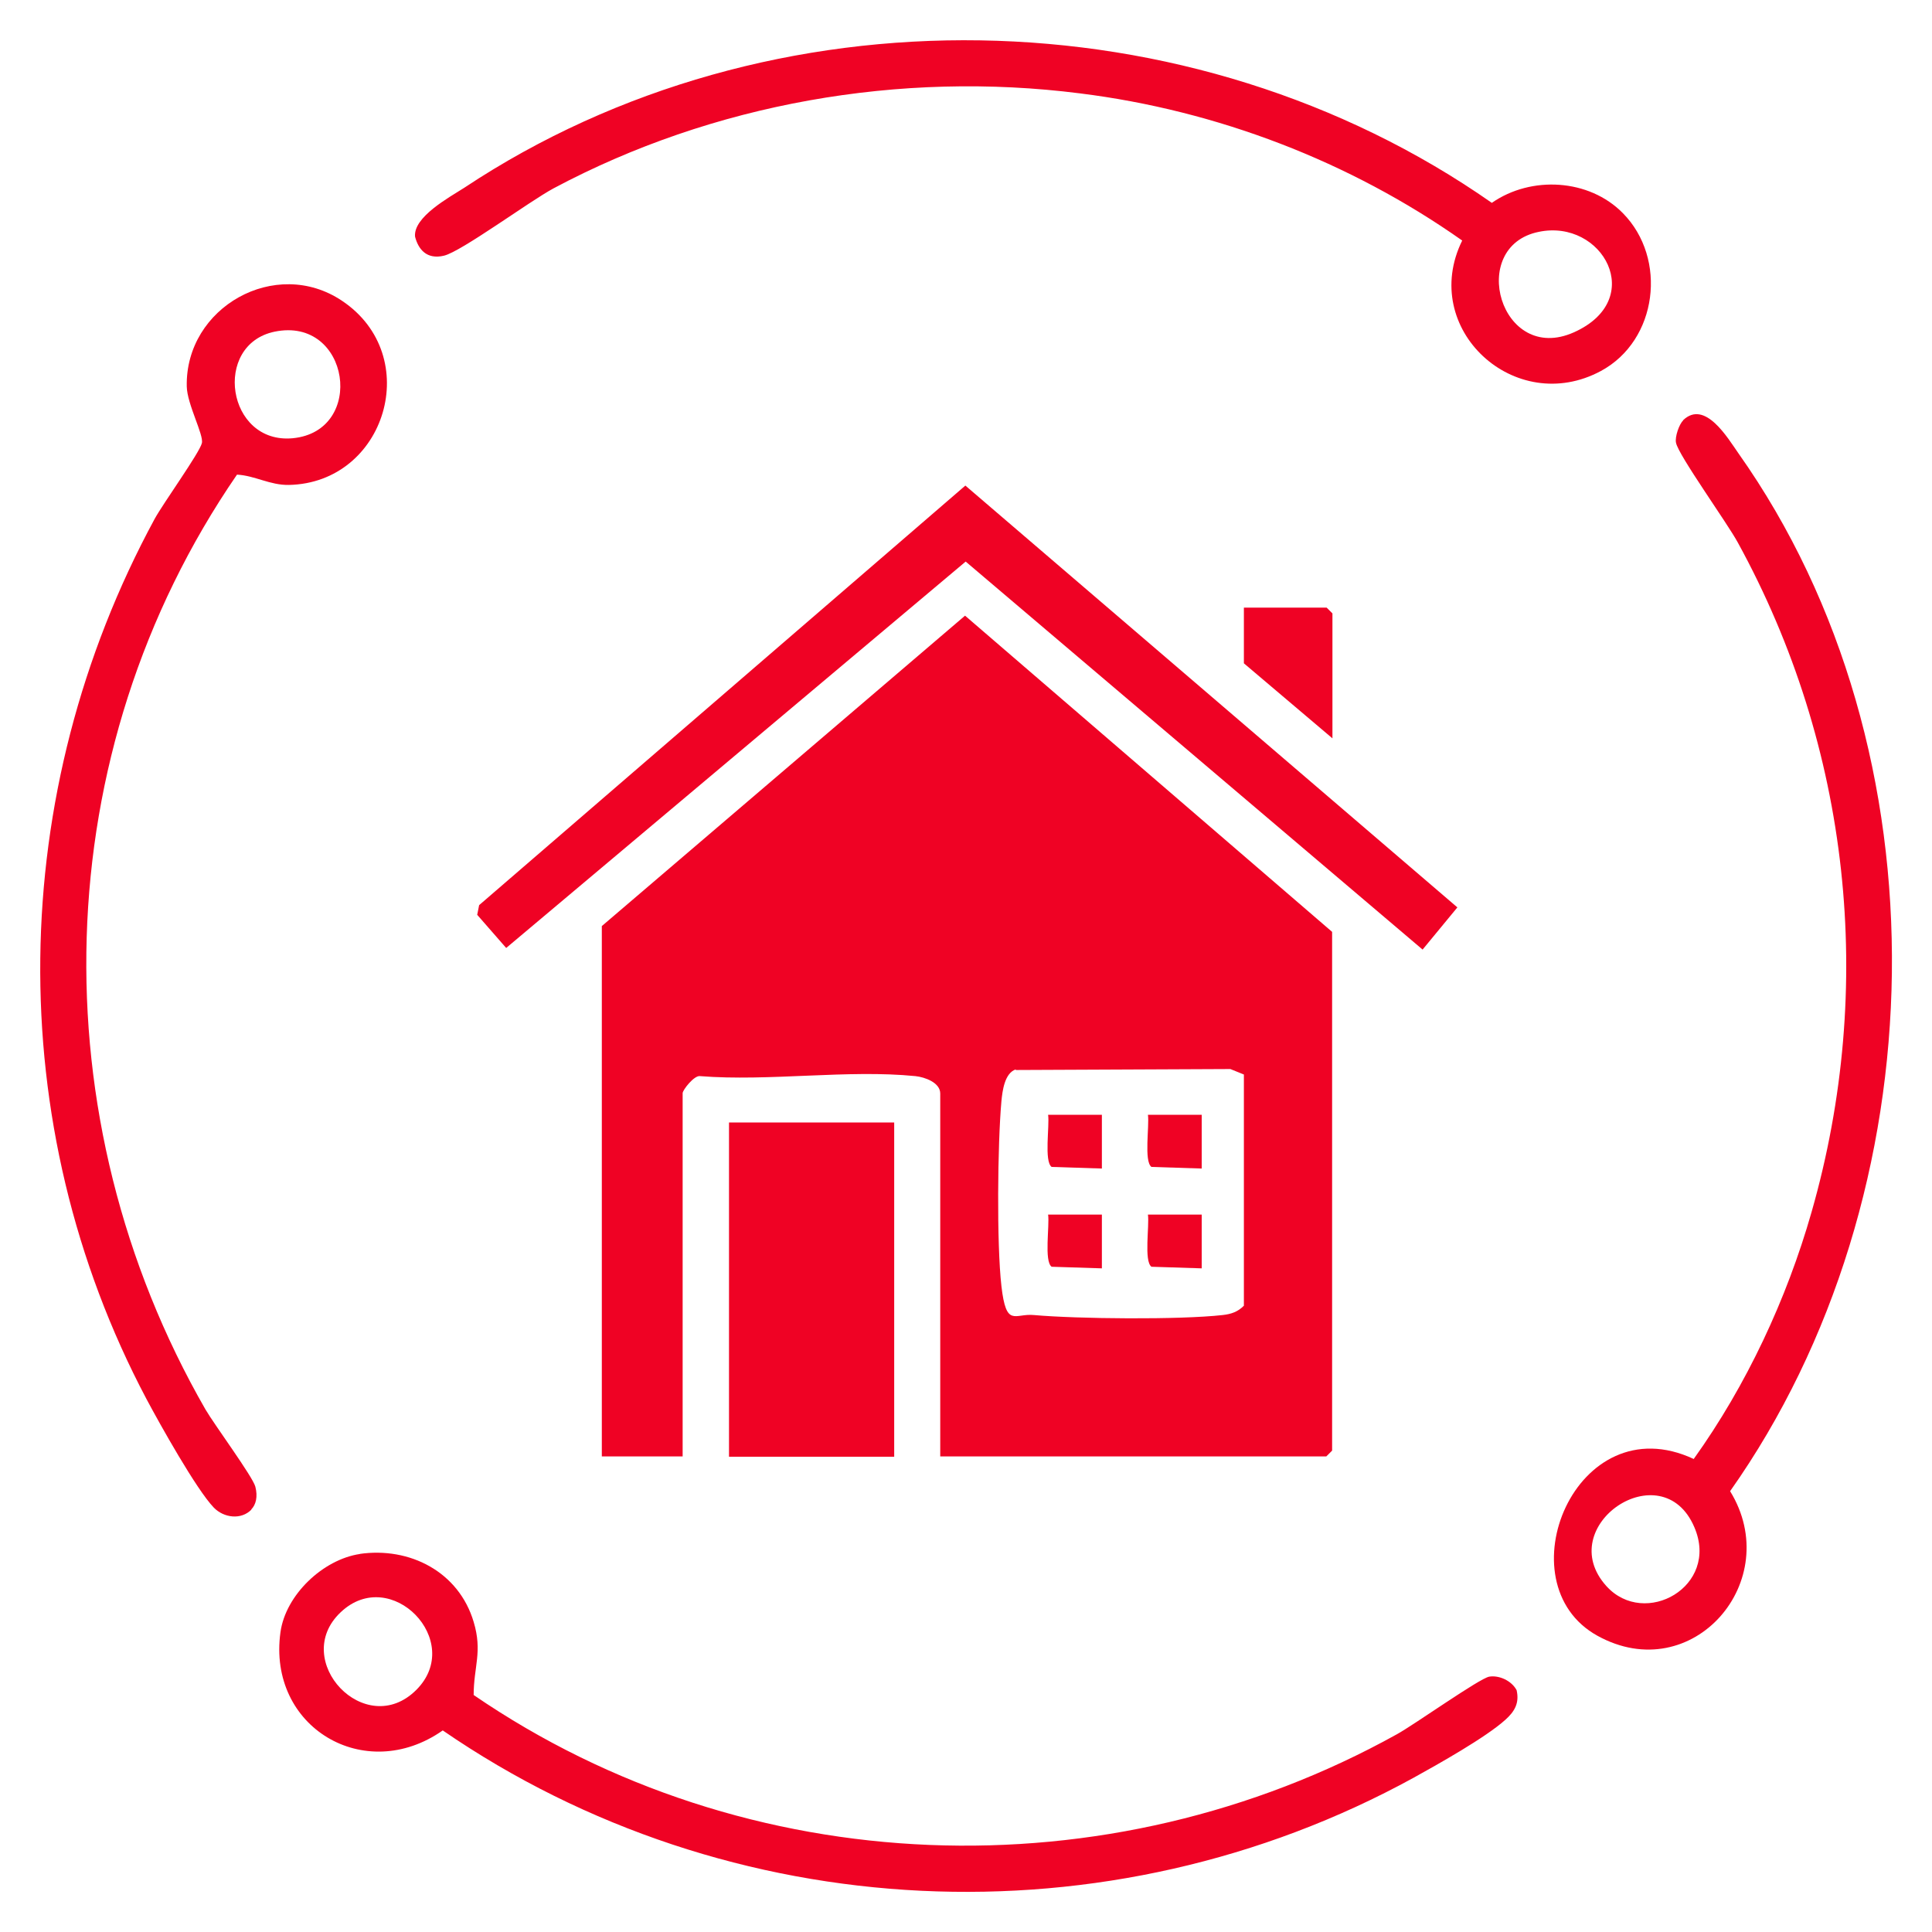
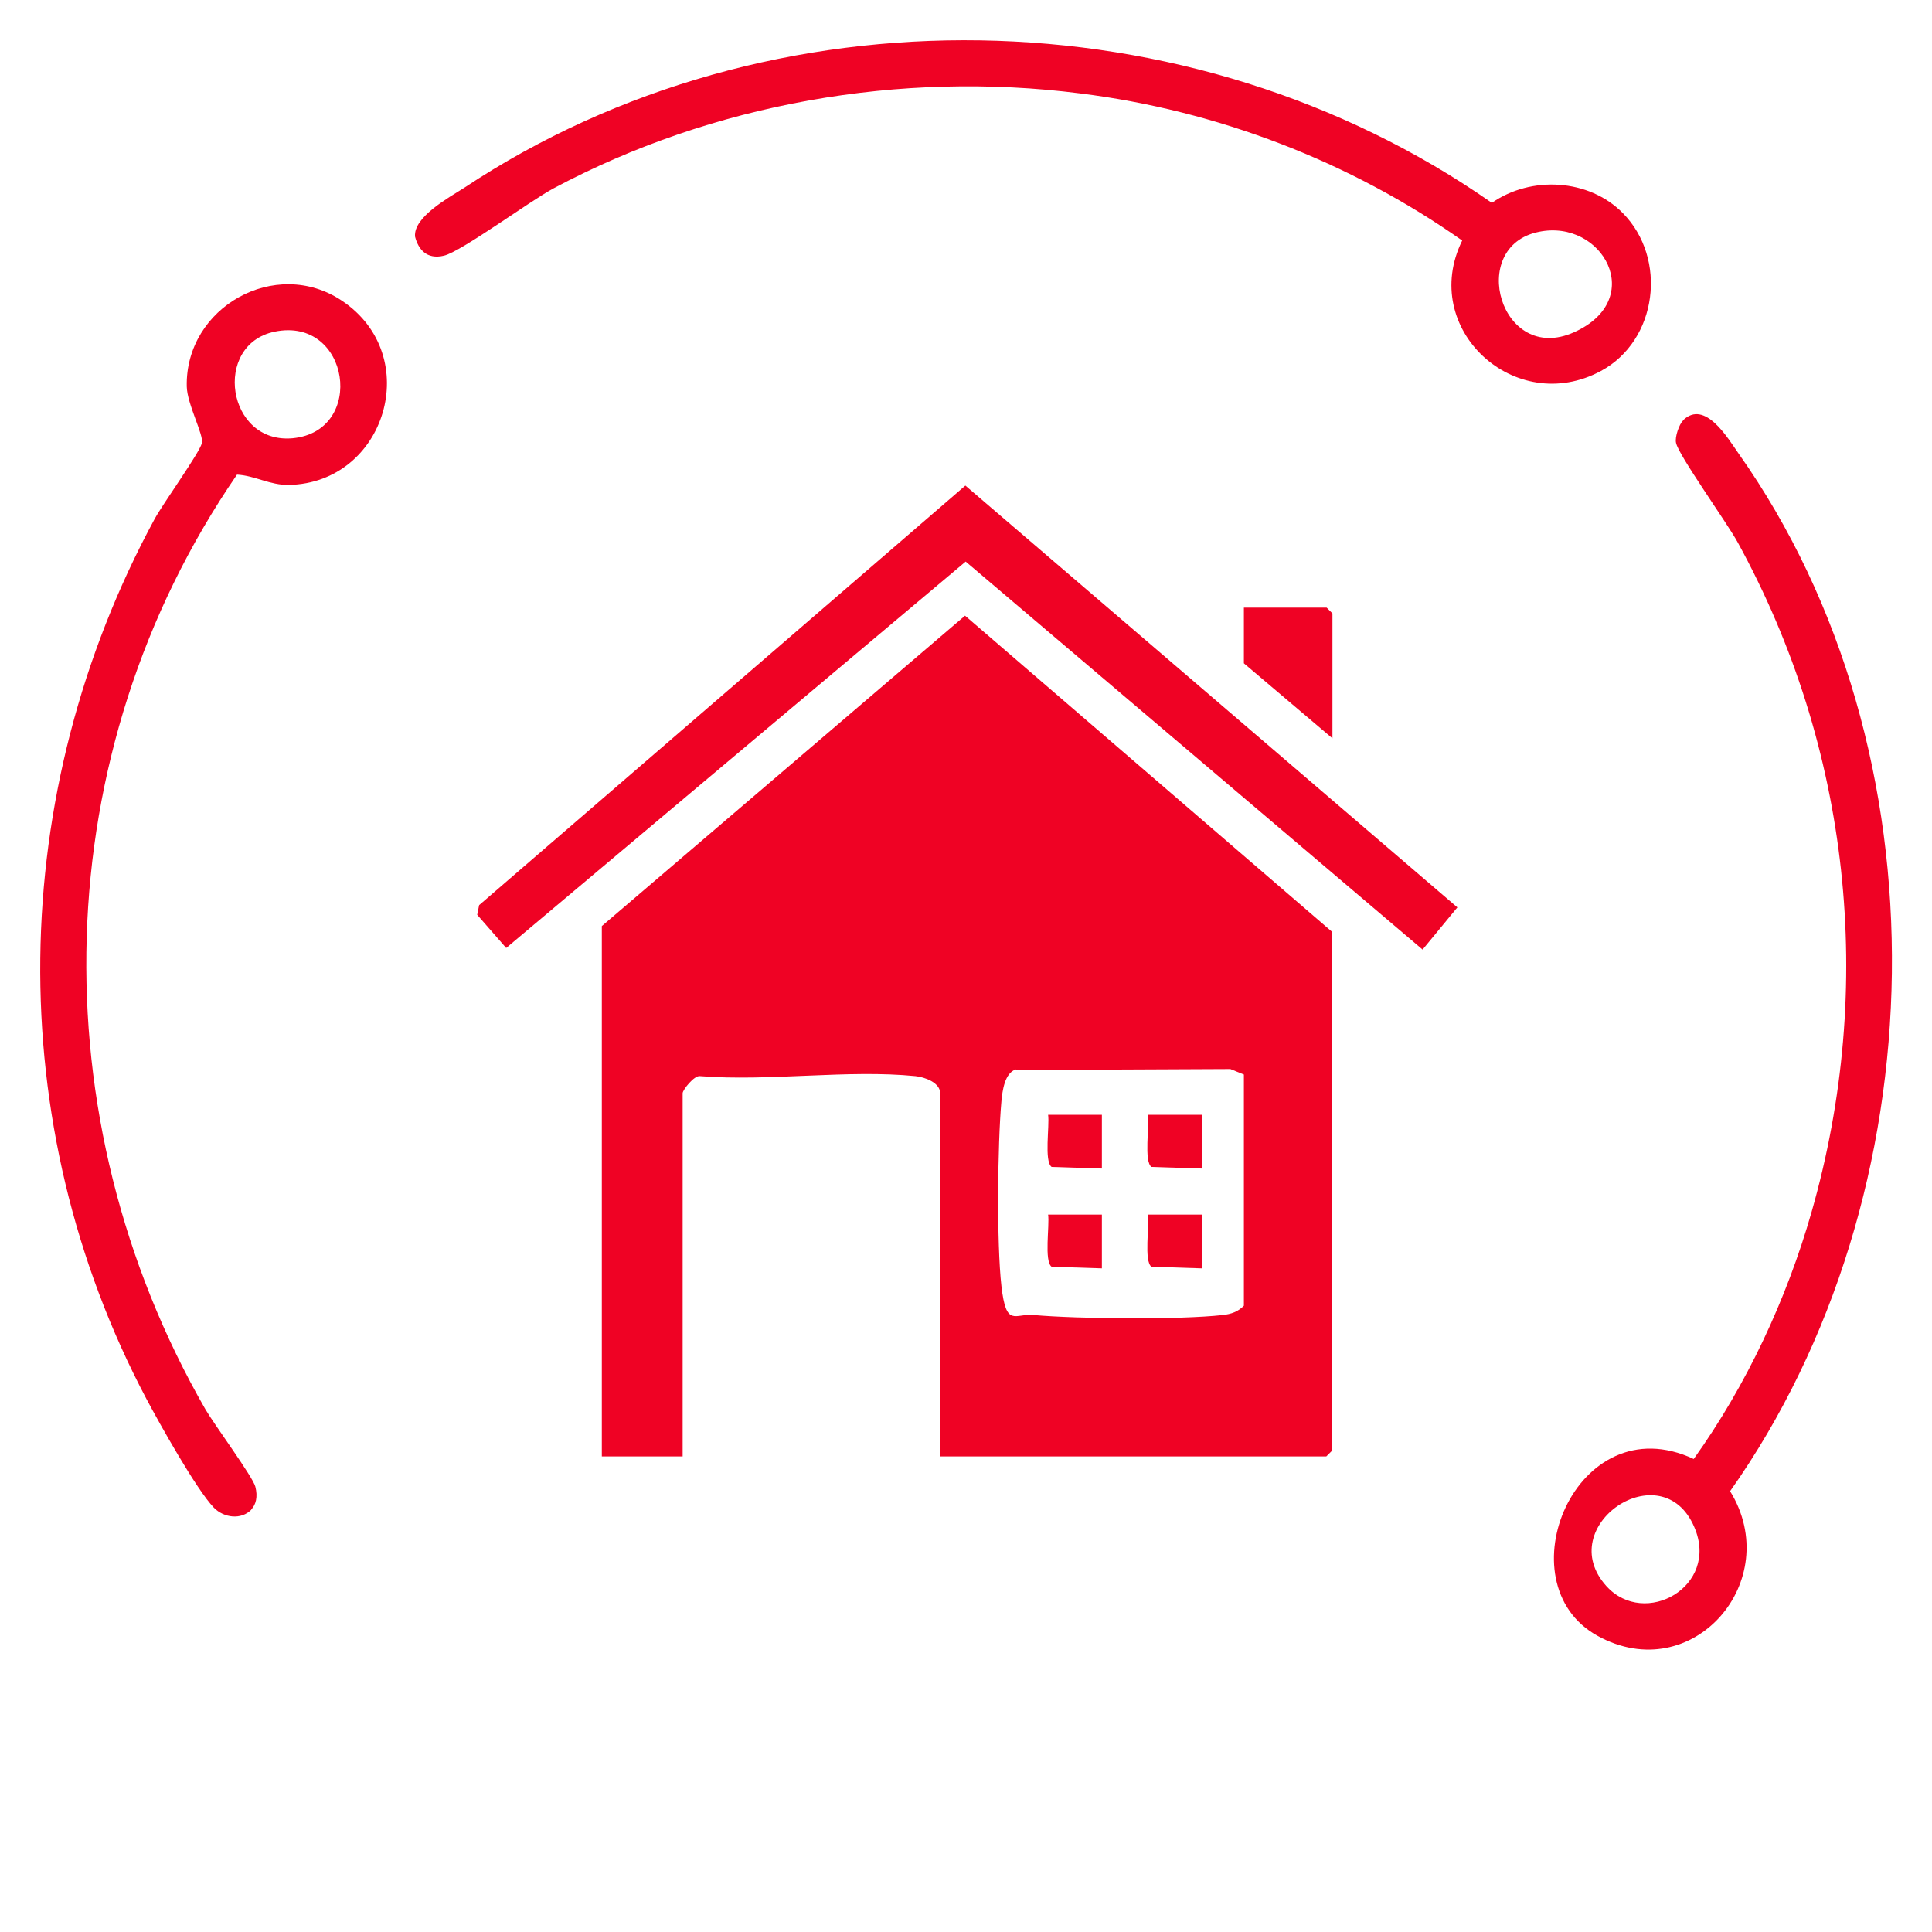
<svg xmlns="http://www.w3.org/2000/svg" id="Layer_1" version="1.1" viewBox="0 0 600 600">
  <defs>
    <style>
      .st0 {
        fill: #ef0224;
      }
    </style>
  </defs>
  <g id="rHiwLk.tif">
    <g>
      <path class="st0" d="M292,452.4v-112.8c0-3.4-4.8-5.1-7.7-5.4-21-2.1-45.5,1.7-66.9,0-1.8-.3-5.4,4.3-5.4,5.3v112.8h-25.1v-164.7l112.8-96.4,114,98.2v161.1l-1.8,1.8h-119.9ZM315.5,332.1c-3.5,1.1-4.2,6.7-4.5,9.9-1.2,13.3-1.5,44.3,0,57.4s4.1,8.4,10.1,9c13.6,1.2,45.2,1.5,58.6,0,2.7-.3,4.7-1,6.6-2.9v-71.8s-4.2-1.7-4.2-1.7l-66.7.3Z" />
      <path class="st0" d="M504,66.2c13.9,14.1,10.8,39.5-6.8,49-26.7,14.4-56.6-13.1-43.1-40.5-34.9-24.6-76.2-40.4-118.7-45.7-55.8-7.1-114,3.1-163.5,29.5-7.6,4.1-28.6,19.6-34,20.9s-8-2-9-5.9c-.6-6.1,10.6-12.2,15.3-15.2C239.3-4.8,370.1-2.2,463.3,63c12.2-8.5,30.2-7.5,40.7,3.2ZM477.9,72c-22.4,4.5-11.9,41.4,10.9,31.2s8.9-35.3-10.9-31.2Z" />
      <path class="st0" d="M522.7,130.5c6.8-6.5,13.9,5.6,17.2,10.3,65.5,92.6,62.4,230.3-2.6,322.3,17.1,27.8-11.7,61.2-41.2,44.9s-6.7-72,29.9-54.9c16.4-22.9,28.9-49.7,36.6-76.7,20-69.9,12-144.3-22.9-207.9-3.3-6.1-18.5-27.2-19.2-31-.4-1.8,1-5.8,2.2-6.9ZM498.9,492.6c11.9,13.1,35.2.1,27.3-18.3-10-23.5-44.2-.4-27.3,18.3Z" />
-       <path class="st0" d="M111.6,482.6c15.7-2.3,30.9,5.6,35.5,21.1,2.8,9.3,0,13.9,0,22.7,84.8,58.1,197,62,286.7,12.2,5.3-2.9,25.7-17.4,28.7-17.9s6.9,1.2,8.5,4.2c.9,4-.6,6.6-3.5,9.2-6.1,5.5-20.9,13.8-28.5,18-94.8,52-212.5,46.5-301.5-14.7-24.2,17-54.5-1-50.4-30.5,1.6-11.6,13.2-22.6,24.7-24.3ZM129.3,524.8c15.1-15.1-7.9-38.9-23.5-24.1-15.8,14.9,7.7,39.9,23.5,24.1Z" />
      <path class="st0" d="M78.1,468.8c-3.2,3.3-8.6,2.6-11.7-.6-5.4-5.6-16.8-26-20.9-33.7C.2,348.9,2,246.1,48,161.2c2.6-4.8,14-20.6,14.7-23.6.6-2.6-4.6-12.1-4.7-17.6-.5-24.6,27.6-40.4,48.2-26.6,25.6,17.1,13.6,56.6-16.5,57.2-5.9.1-10.5-2.9-16.1-3.2-59.4,86.4-61.8,199.8-9.8,290.3,2.8,4.8,14.7,20.9,15.5,24s.2,5.6-1.3,7.1ZM85.3,103c-19.4,4-14.9,35,5.6,33.1,22.9-2.2,17.8-37.9-5.6-33.1Z" />
      <polygon class="st0" points="299.8 150.8 452.6 281.8 441.8 294.9 299.9 174.4 157.2 294.4 148.2 284.1 148.8 281.1 299.8 150.8" />
-       <rect class="st0" x="226.4" y="348.6" width="51.3" height="103.8" />
      <polygon class="st0" points="413.8 229.3 386.3 206 386.3 188.7 412 188.7 413.8 190.5 413.8 229.3" />
      <path class="st0" d="M342.2,346.2v16.7l-15.6-.5c-2.4-1.7-.6-12.8-1.1-16.2h16.7Z" />
      <path class="st0" d="M373.2,346.2v16.7l-15.6-.5c-2.4-1.7-.6-12.8-1.1-16.2h16.7Z" />
      <path class="st0" d="M342.2,377.2v16.7l-15.6-.5c-2.4-1.7-.6-12.8-1.1-16.2h16.7Z" />
      <path class="st0" d="M373.2,377.2v16.7l-15.6-.5c-2.4-1.7-.6-12.8-1.1-16.2h16.7Z" />
    </g>
  </g>
</svg>